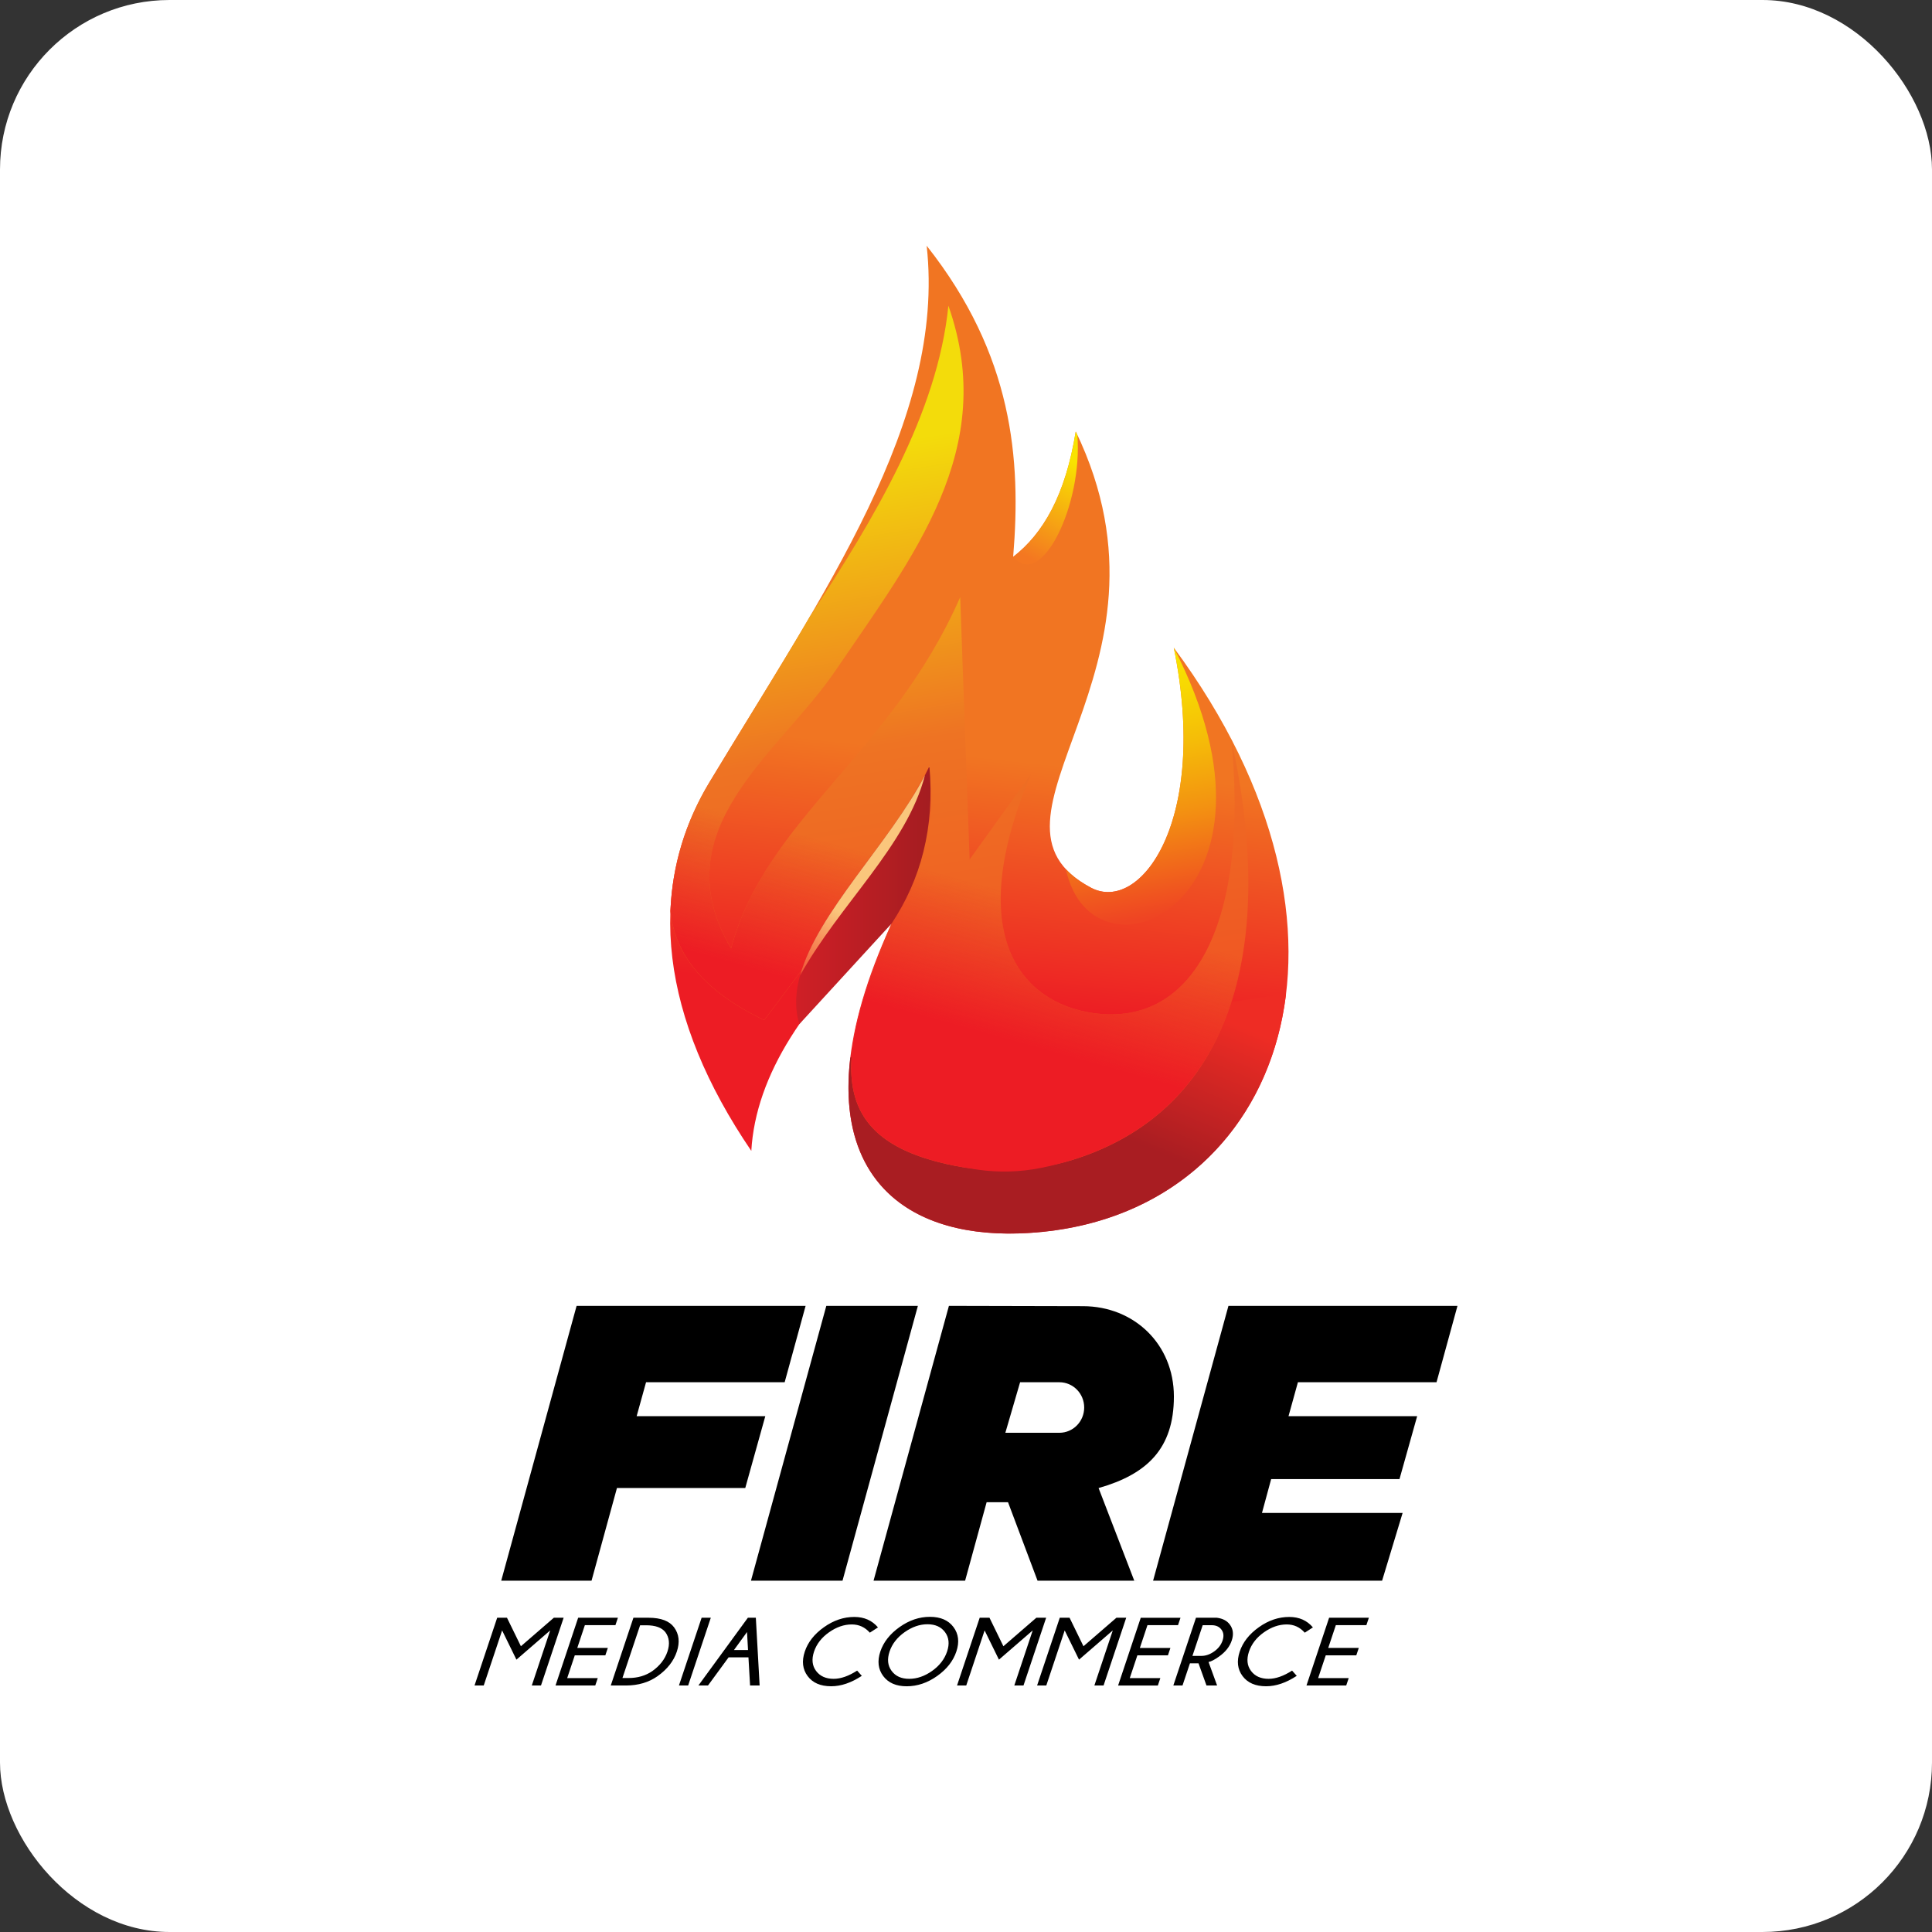
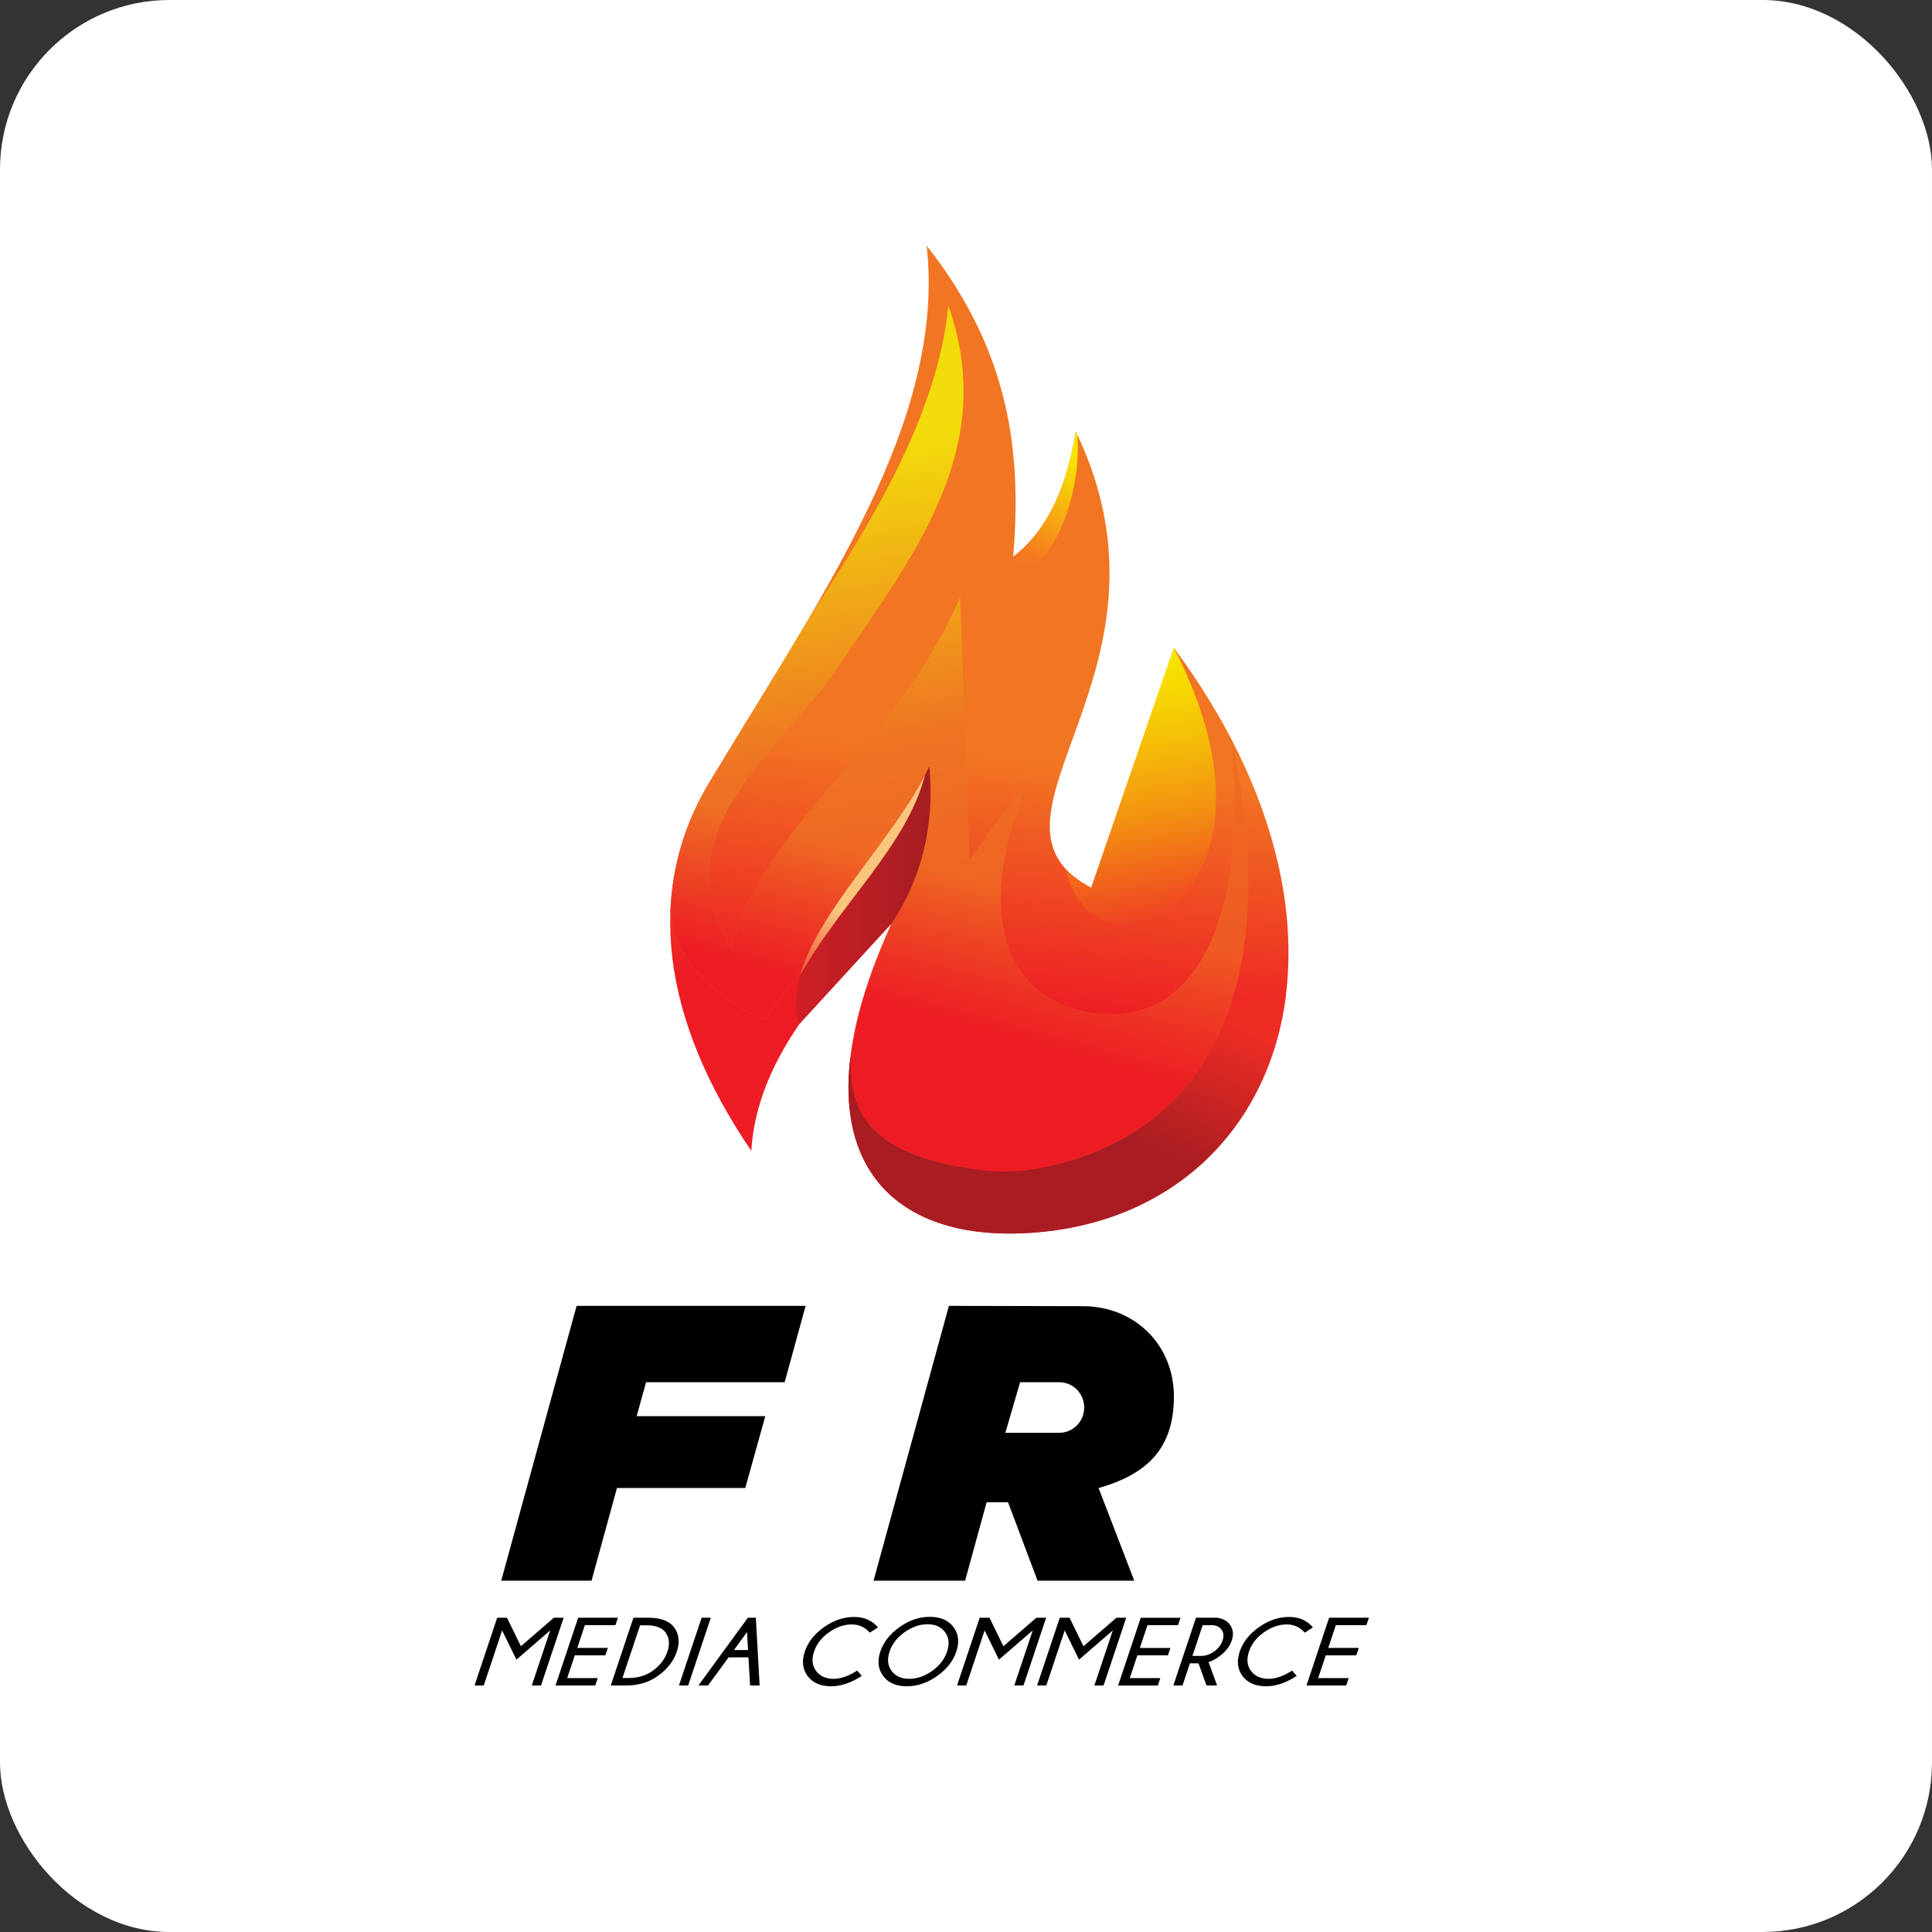
<svg xmlns="http://www.w3.org/2000/svg" width="114" height="114" viewBox="0 0 114 114" fill="none">
  <rect x="0" y="0" width="114" height="114" fill="#333333" stroke="none" />
  <rect width="114" height="114" rx="10" fill="white" />
  <g clip-path="url(#clip0_4305_1108)">
    <path fill-rule="evenodd" clip-rule="evenodd" d="M52.606 54.499C47.515 58.969 44.591 63.44 44.332 67.91C39.06 60.161 38.005 52.562 41.858 46.164C48.584 34.991 55.819 24.817 54.679 14.5C59.767 20.938 60.264 27.082 59.783 32.858C61.548 31.494 62.872 29.218 63.476 25.457C70.328 39.649 56.682 48.314 64.382 52.384C67.263 53.907 71.359 48.494 69.26 38.216C81.734 55.064 75.691 71.25 61.525 72.686C51.757 73.676 46.662 67.448 52.606 54.499Z" fill="url(#paint0_linear_4305_1108)" />
    <path fill-rule="evenodd" clip-rule="evenodd" d="M50.176 62.4L75.883 58.651C74.945 66.347 69.534 71.874 61.525 72.686C54.017 73.447 49.271 69.942 50.176 62.4Z" fill="url(#paint1_linear_4305_1108)" />
    <path fill-rule="evenodd" clip-rule="evenodd" d="M45.091 60.192C41.426 58.436 39.821 56.264 39.56 53.755C39.67 51.094 40.424 48.546 41.858 46.163C43.876 42.812 45.939 39.551 47.808 36.349C51.567 30.623 55.322 24.403 55.961 18.038C58.942 26.505 53.897 32.801 49.283 39.594C45.974 44.465 38.985 48.959 43.139 55.962C45.207 48.278 52.569 44.543 56.657 35.238L57.215 50.71L60.838 45.67C56.789 55.251 60.305 59.175 64.5 59.777C70.54 60.644 73.704 54.213 72.653 43.611V43.612C75.51 56.669 72.202 65.351 63.813 68.267C61.239 69.162 58.459 69.286 55.806 68.675C49.039 67.117 49.014 62.907 52.605 54.498C53.819 51.656 55.625 48.494 54.706 45.247C52.225 50.454 48.78 55.361 45.09 60.191L45.091 60.192Z" fill="url(#paint2_linear_4305_1108)" />
    <path fill-rule="evenodd" clip-rule="evenodd" d="M45.091 60.192C41.426 58.436 39.821 56.264 39.56 53.755C39.67 51.094 40.424 48.546 41.858 46.163C43.876 42.812 45.939 39.551 47.808 36.349C51.567 30.623 55.322 24.403 55.961 18.038C58.942 26.505 53.897 32.801 49.283 39.594C45.974 44.465 38.985 48.959 43.139 55.962C45.207 48.278 52.569 44.543 56.657 35.238L57.215 50.71L60.838 45.67C56.789 55.251 60.305 59.175 64.5 59.777C70.54 60.644 73.704 54.213 72.653 43.611V43.612C75.771 57.858 71.548 66.895 61.397 68.919C60.191 69.159 58.953 69.193 57.737 69.023C49.072 67.821 48.7 63.642 52.605 54.498C53.819 51.656 55.625 48.494 54.706 45.247C52.225 50.454 48.78 55.36 45.09 60.191L45.091 60.192Z" fill="url(#paint3_linear_4305_1108)" />
    <path fill-rule="evenodd" clip-rule="evenodd" d="M59.783 32.858C61.465 34.859 63.903 29.717 63.569 25.658L63.555 25.629L63.471 25.483C62.865 29.229 61.543 31.498 59.782 32.859L59.783 32.858Z" fill="url(#paint4_linear_4305_1108)" />
-     <path fill-rule="evenodd" clip-rule="evenodd" d="M69.26 38.216C76.97 53.135 64.479 58.71 62.895 51.286C63.264 51.684 63.749 52.05 64.382 52.384C67.264 53.907 71.359 48.494 69.26 38.216Z" fill="url(#paint5_linear_4305_1108)" />
+     <path fill-rule="evenodd" clip-rule="evenodd" d="M69.26 38.216C76.97 53.135 64.479 58.71 62.895 51.286C63.264 51.684 63.749 52.05 64.382 52.384Z" fill="url(#paint5_linear_4305_1108)" />
    <path fill-rule="evenodd" clip-rule="evenodd" d="M47.166 60.431L52.607 54.499C54.331 51.898 55.161 48.845 54.841 45.209C52.387 50.424 45.787 55.85 47.166 60.43L47.166 60.431Z" fill="url(#paint6_linear_4305_1108)" />
    <path fill-rule="evenodd" clip-rule="evenodd" d="M54.846 45.264L54.841 45.209C54.831 45.233 54.819 45.256 54.808 45.28L54.846 45.264H54.846ZM54.581 45.733C52.503 49.732 48.238 53.832 47.207 57.563C49.537 53.357 53.506 49.916 54.581 45.733Z" fill="url(#paint7_linear_4305_1108)" />
    <path fill-rule="evenodd" clip-rule="evenodd" d="M29.576 93.269H34.905L36.404 87.802H43.975L45.157 83.564H37.566L38.121 81.561H46.3L47.536 77.054H34.023L29.576 93.269Z" fill="black" />
    <path fill-rule="evenodd" clip-rule="evenodd" d="M51.545 93.269H56.948L58.217 88.641H59.48L61.221 93.269H66.928L64.823 87.804C67.663 86.996 69.267 85.494 69.267 82.403C69.267 79.312 66.918 77.079 63.908 77.072L55.992 77.054L51.545 93.269L51.545 93.269ZM62.511 81.561C63.319 81.561 63.974 82.229 63.974 83.052C63.974 83.876 63.319 84.543 62.511 84.543H59.322L60.192 81.561H62.511ZM66.928 93.269L67.066 93.267V93.269H66.928Z" fill="black" />
-     <path fill-rule="evenodd" clip-rule="evenodd" d="M44.312 93.269H49.714L54.161 77.054H48.758L44.312 93.269Z" fill="black" />
-     <path fill-rule="evenodd" clip-rule="evenodd" d="M68.04 93.269H73.369H81.553L82.763 89.273H74.464L75.007 87.274H82.579L83.621 83.564H76.03L76.585 81.561H84.764L86 77.054H72.486L68.04 93.269Z" fill="black" />
    <path fill-rule="evenodd" clip-rule="evenodd" d="M33.258 95.457L31.921 99.455H31.379L32.465 96.205L30.473 97.93L29.628 96.205L28.543 99.455H28L29.337 95.457H29.915L30.737 97.139L32.68 95.457H33.258ZM36.461 95.457H34.115L32.779 99.455H35.124L35.271 99.019H33.467L33.916 97.674H35.719L35.866 97.238H34.063L34.511 95.893H36.314L36.461 95.456V95.457ZM38.286 95.457C39.003 95.461 39.499 95.649 39.775 96.022C40.069 96.422 40.123 96.9 39.937 97.455C39.751 98.016 39.371 98.499 38.799 98.905C38.285 99.268 37.669 99.451 36.95 99.455H36.039L37.376 95.457H38.286ZM37.77 95.902L36.728 99.013H37.095C37.63 99.013 38.096 98.877 38.492 98.603C38.935 98.288 39.231 97.906 39.383 97.455C39.533 97.007 39.493 96.625 39.261 96.308C39.046 96.036 38.671 95.902 38.136 95.902H37.771H37.77ZM41.942 95.457H41.4L40.062 99.455H40.605L41.942 95.457H41.942ZM44.138 97.361L44.079 96.3L43.309 97.361H44.138ZM44.599 95.457L44.823 99.455H44.259L44.163 97.794H42.992L41.776 99.455H41.21L44.129 95.457H44.599ZM50.576 98.575L50.852 98.885C50.229 99.295 49.627 99.5 49.043 99.5C48.416 99.5 47.953 99.299 47.655 98.899C47.356 98.497 47.3 98.016 47.487 97.455C47.672 96.899 48.049 96.42 48.617 96.016C49.184 95.612 49.782 95.41 50.409 95.41C50.992 95.41 51.458 95.615 51.806 96.027L51.325 96.338C51.037 96.013 50.683 95.852 50.262 95.852C49.803 95.852 49.354 96.007 48.916 96.317C48.477 96.627 48.184 97.006 48.033 97.455C47.883 97.906 47.923 98.288 48.155 98.597C48.386 98.906 48.733 99.061 49.192 99.061C49.614 99.061 50.075 98.899 50.578 98.575H50.576ZM54.87 95.403C54.245 95.403 53.649 95.604 53.079 96.008C52.511 96.412 52.133 96.893 51.945 97.45C51.758 98.012 51.815 98.493 52.114 98.896C52.414 99.298 52.876 99.501 53.501 99.501C54.126 99.501 54.727 99.299 55.296 98.896C55.865 98.493 56.243 98.012 56.431 97.45C56.618 96.893 56.562 96.412 56.262 96.008C55.961 95.604 55.497 95.403 54.87 95.403ZM54.727 95.841C55.188 95.841 55.534 95.997 55.764 96.309C55.995 96.621 56.035 97.002 55.884 97.45C55.733 97.901 55.438 98.284 54.999 98.595C54.56 98.906 54.11 99.061 53.648 99.061C53.185 99.061 52.843 98.906 52.612 98.595C52.379 98.284 52.339 97.902 52.49 97.45C52.641 97.002 52.936 96.621 53.376 96.309C53.817 95.998 54.267 95.841 54.726 95.841H54.727ZM61.729 95.457L60.392 99.455H59.85L60.936 96.205L58.944 97.93L58.098 96.205L57.014 99.455H56.471L57.808 95.457H58.386L59.207 97.139L61.151 95.457H61.729ZM66.454 95.457H65.876L63.932 97.139L63.111 95.457H62.533L61.195 99.455H61.738L62.823 96.205L63.669 97.93L65.661 96.205L64.575 99.455H65.117L66.454 95.457ZM69.657 95.457L69.51 95.894H67.707L67.259 97.239H69.062L68.915 97.675H67.112L66.663 99.02H68.467L68.32 99.456H65.975L67.311 95.459H69.657V95.457ZM70.966 95.897L70.361 97.708H70.894C71.145 97.708 71.394 97.622 71.64 97.448C71.886 97.275 72.052 97.059 72.14 96.799C72.225 96.542 72.203 96.328 72.072 96.156C71.942 95.983 71.751 95.897 71.5 95.897H70.967L70.966 95.897ZM70.72 98.147L71.19 99.455H71.817L71.312 98.069C71.471 98.036 71.676 97.929 71.928 97.749C72.308 97.481 72.559 97.164 72.681 96.799C72.802 96.436 72.765 96.124 72.57 95.863C72.406 95.637 72.15 95.502 71.805 95.457H70.57L69.234 99.455H69.775L70.213 98.147H70.719H70.72ZM76.24 98.575L76.516 98.885C75.893 99.295 75.291 99.5 74.707 99.5C74.08 99.5 73.618 99.299 73.319 98.899C73.02 98.497 72.964 98.016 73.151 97.455C73.336 96.899 73.713 96.42 74.281 96.016C74.848 95.612 75.446 95.41 76.073 95.41C76.657 95.41 77.122 95.615 77.47 96.027L76.989 96.338C76.701 96.013 76.347 95.852 75.926 95.852C75.467 95.852 75.018 96.007 74.58 96.317C74.141 96.627 73.848 97.006 73.697 97.455C73.546 97.906 73.587 98.288 73.819 98.597C74.05 98.906 74.397 99.061 74.856 99.061C75.278 99.061 75.739 98.899 76.242 98.575H76.24ZM80.772 95.457H78.426L77.09 99.455H79.435L79.582 99.019H77.778L78.228 97.674H80.03L80.177 97.238H78.374L78.823 95.893H80.625L80.772 95.456V95.457Z" fill="black" />
  </g>
  <defs>
    <linearGradient id="paint0_linear_4305_1108" x1="58.928" y1="44.768" x2="57.339" y2="59.299" gradientUnits="userSpaceOnUse">
      <stop stop-color="#F17522" />
      <stop offset="1" stop-color="#ED1C24" />
    </linearGradient>
    <linearGradient id="paint1_linear_4305_1108" x1="64.801" y1="57.039" x2="61.429" y2="65.093" gradientUnits="userSpaceOnUse">
      <stop stop-color="#EE2C24" />
      <stop offset="1" stop-color="#A91D22" />
    </linearGradient>
    <linearGradient id="paint2_linear_4305_1108" x1="58.289" y1="62.316" x2="52.465" y2="26.088" gradientUnits="userSpaceOnUse">
      <stop stop-color="#F05323" />
      <stop offset="0.52" stop-color="#EE7323" />
      <stop offset="1" stop-color="#F3DC0B" />
    </linearGradient>
    <linearGradient id="paint3_linear_4305_1108" x1="54.921" y1="60.087" x2="57.182" y2="51.972" gradientUnits="userSpaceOnUse">
      <stop stop-color="#ED1C24" />
      <stop offset="1" stop-color="#EA1D25" stop-opacity="0" />
    </linearGradient>
    <linearGradient id="paint4_linear_4305_1108" x1="63.539" y1="27.361" x2="60.645" y2="32.885" gradientUnits="userSpaceOnUse">
      <stop stop-color="#F8E300" />
      <stop offset="1" stop-color="#F47721" />
    </linearGradient>
    <linearGradient id="paint5_linear_4305_1108" x1="65.849" y1="39.372" x2="68.244" y2="54.075" gradientUnits="userSpaceOnUse">
      <stop stop-color="#F8E300" />
      <stop offset="0.12" stop-color="#F7D802" />
      <stop offset="0.33" stop-color="#F5BD08" />
      <stop offset="0.6" stop-color="#F39211" />
      <stop offset="0.91" stop-color="#F0551F" />
      <stop offset="1" stop-color="#EF4423" />
    </linearGradient>
    <linearGradient id="paint6_linear_4305_1108" x1="46.979" y1="52.821" x2="54.909" y2="52.821" gradientUnits="userSpaceOnUse">
      <stop stop-color="#CF1F26" />
      <stop offset="1" stop-color="#A41D21" />
    </linearGradient>
    <linearGradient id="paint7_linear_4305_1108" x1="49.615" y1="53.816" x2="46.688" y2="58.439" gradientUnits="userSpaceOnUse">
      <stop stop-color="#FAC67C" />
      <stop offset="1" stop-color="#EF3824" />
    </linearGradient>
    <clipPath id="clip0_4305_1108">
      <rect width="58" height="85" fill="white" transform="translate(28 14.5)" />
    </clipPath>
  </defs>
</svg>